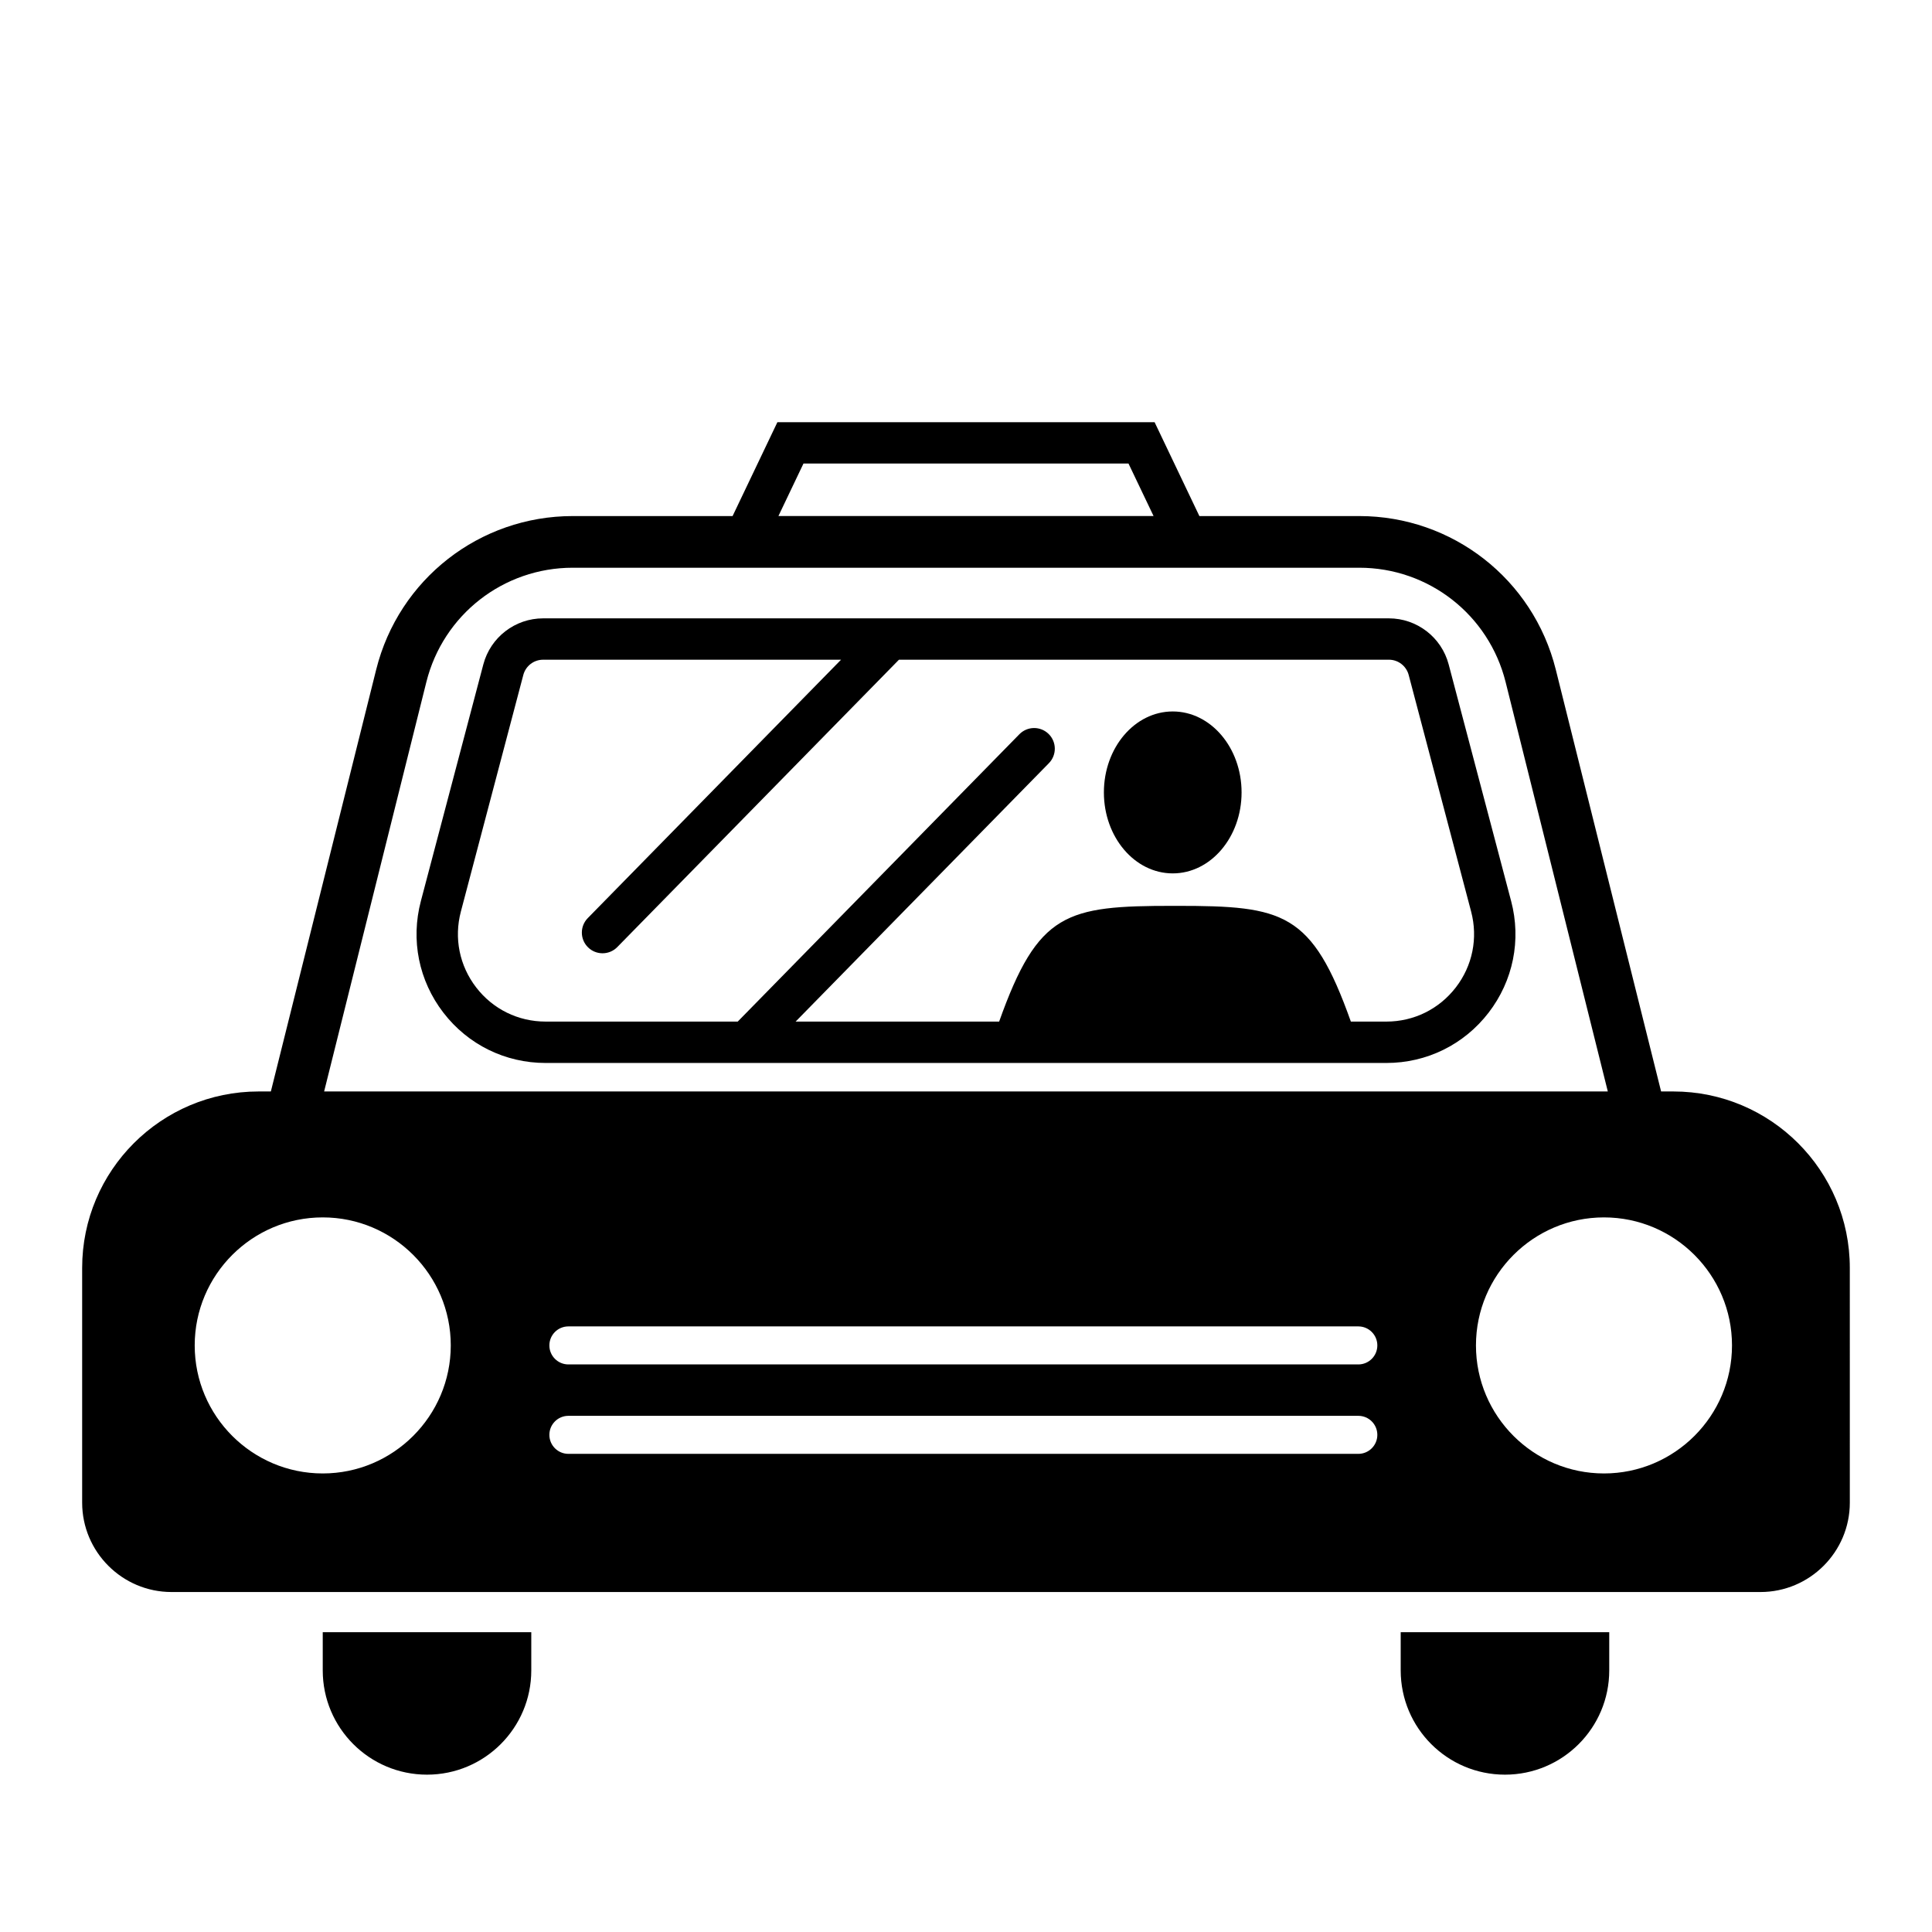
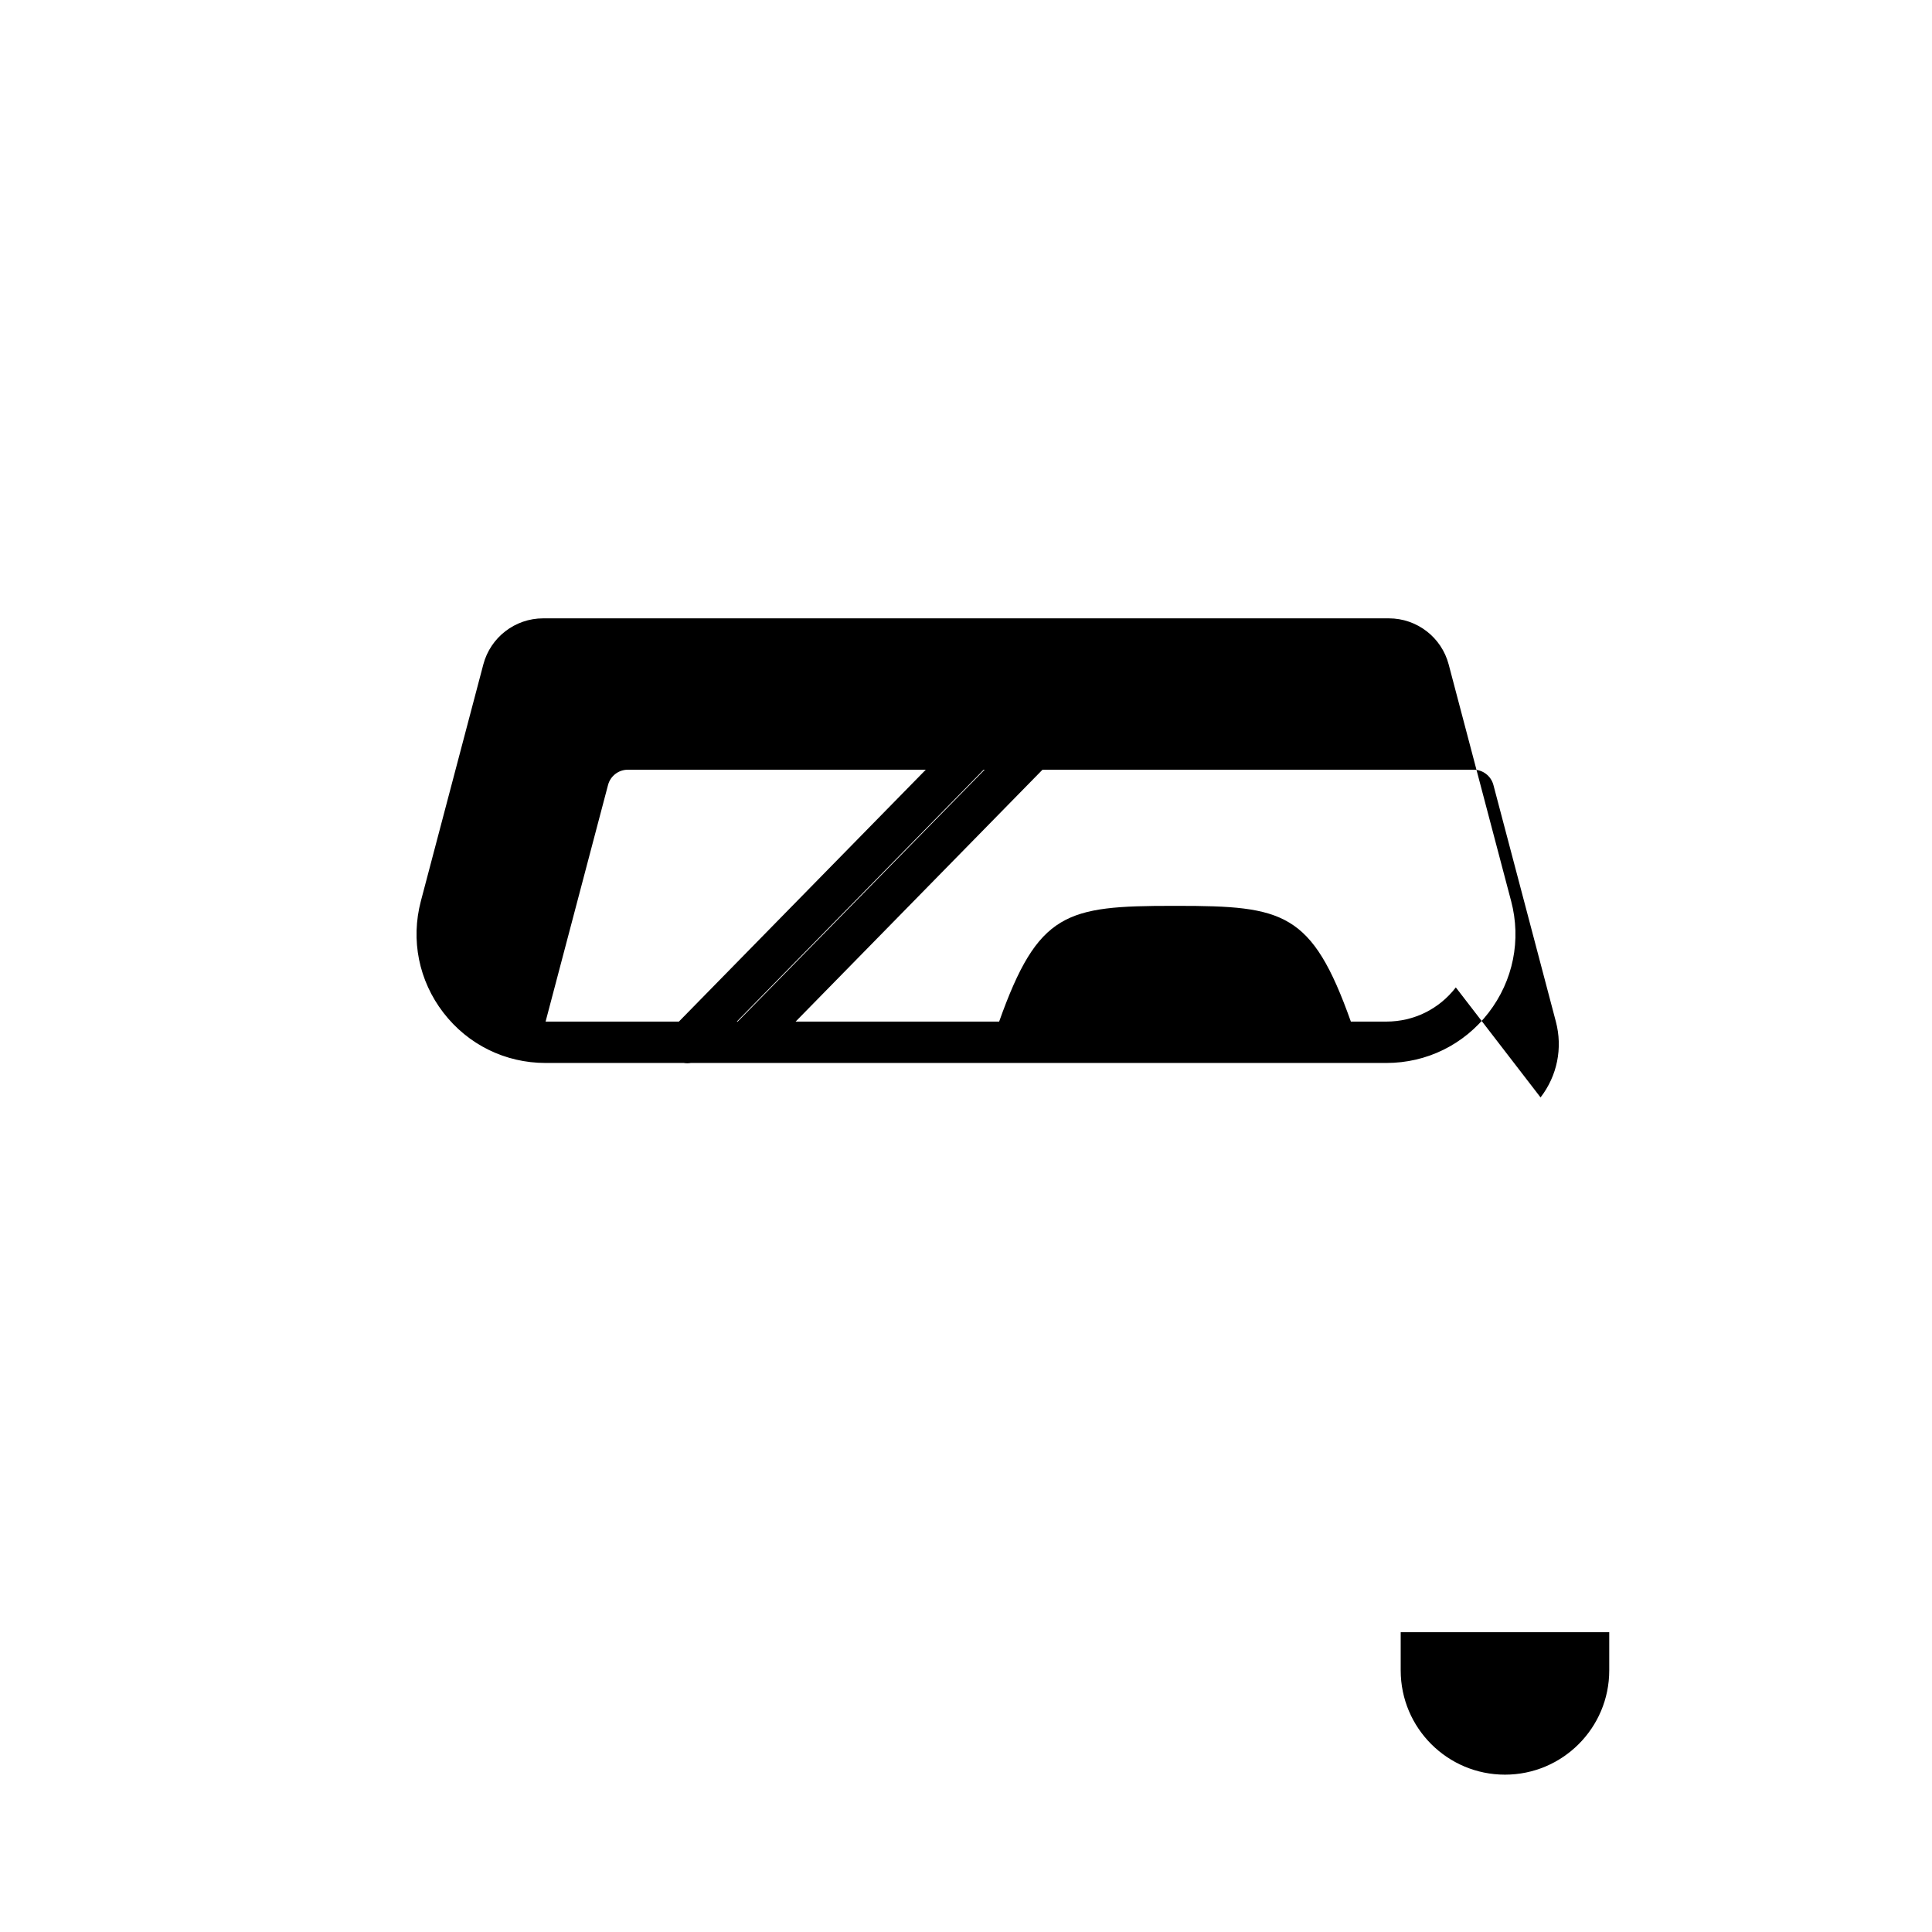
<svg xmlns="http://www.w3.org/2000/svg" fill="#000000" width="800px" height="800px" version="1.1" viewBox="144 144 512 512">
  <g>
-     <path d="m473.03 354c0 11.852-8.168 21.457-18.242 21.457-10.078 0-18.246-9.605-18.246-21.457s8.168-21.457 18.246-21.457c10.074 0 18.242 9.605 18.242 21.457" />
-     <path d="m544.46 382.78-16.551-62.715c-1.898-7.184-8.414-12.195-15.84-12.195h-224.14c-7.426 0-13.941 5.019-15.84 12.203l-16.551 62.711c-2.731 10.332-0.555 21.113 5.969 29.59 6.519 8.469 16.395 13.324 27.078 13.324h222.82c10.691 0 20.559-4.856 27.086-13.324 6.523-8.477 8.699-19.258 5.973-29.594zm-14.652 22.895c-4.434 5.758-11.141 9.055-18.398 9.055h-9.418c-10.332-29.035-17.793-30.668-46.059-30.668h-0.543-0.543c-28.27 0-35.73 1.629-46.062 30.668h-53.934l67.117-68.477c2.121-2.16 2.086-5.633-0.074-7.75-2.168-2.121-5.633-2.082-7.75 0.082l-74.637 76.145h-50.918c-7.262 0-13.969-3.293-18.398-9.055-4.43-5.754-5.91-13.074-4.055-20.098l16.551-62.711c0.629-2.379 2.785-4.035 5.246-4.035h78.957l-67.125 68.48c-2.117 2.16-2.086 5.633 0.082 7.75 1.062 1.047 2.449 1.566 3.836 1.566 1.422 0 2.84-0.551 3.914-1.648l74.641-76.152h129.84c2.453 0 4.609 1.664 5.238 4.035l16.551 62.715c1.852 7.019 0.375 14.344-4.055 20.098z" />
-     <path d="m229.53 586.67c0 15.262 12.375 27.633 27.633 27.633 15.262 0 27.633-12.375 27.633-27.633v-10.121l-55.266-0.004z" />
-     <path d="m587.46 433.25h-3.25l-27.91-111.8c-5.981-23.957-27.398-40.688-52.09-40.688h-42.359l-11.871-24.879h-99.961l-11.875 24.879h-42.359c-24.688 0-46.109 16.73-52.09 40.688l-27.914 111.8h-3.254c-25.797 0-46.754 20.957-46.754 46.754v62.219c0 13.047 10.629 23.68 23.68 23.68h421.09c13.047 0 23.68-10.629 23.68-23.68l-0.004-62.219c0-25.797-20.957-46.754-46.754-46.754zm-230.53-166.41h86.133l6.644 13.914-99.418 0.004zm-99.945 57.918c4.453-17.844 20.41-30.305 38.797-30.305h208.43c18.391 0 34.34 12.465 38.793 30.305l27.082 108.49h-340.19zm-27.457 209.72c-18.707 0-33.93-15.219-33.93-33.926 0-18.711 15.219-33.93 33.93-33.93s33.93 15.219 33.93 33.93c-0.004 18.703-15.227 33.926-33.93 33.926zm274.44-5.191h-209.34c-2.781 0-5.039-2.254-5.039-5.039s2.258-5.039 5.039-5.039h209.34c2.785 0 5.039 2.254 5.039 5.039 0 2.789-2.258 5.039-5.039 5.039zm0-23.699h-209.34c-2.781 0-5.039-2.254-5.039-5.039s2.258-5.039 5.039-5.039h209.34c2.785 0 5.039 2.254 5.039 5.039 0 2.789-2.258 5.039-5.039 5.039zm65.102 28.891c-18.707 0-33.926-15.219-33.926-33.926 0-18.711 15.219-33.93 33.926-33.93 18.707 0 33.926 15.219 33.926 33.93 0.004 18.703-15.223 33.926-33.926 33.926z" />
+     <path d="m544.46 382.78-16.551-62.715c-1.898-7.184-8.414-12.195-15.84-12.195h-224.14c-7.426 0-13.941 5.019-15.84 12.203l-16.551 62.711c-2.731 10.332-0.555 21.113 5.969 29.59 6.519 8.469 16.395 13.324 27.078 13.324h222.82c10.691 0 20.559-4.856 27.086-13.324 6.523-8.477 8.699-19.258 5.973-29.594zm-14.652 22.895c-4.434 5.758-11.141 9.055-18.398 9.055h-9.418c-10.332-29.035-17.793-30.668-46.059-30.668h-0.543-0.543c-28.27 0-35.73 1.629-46.062 30.668h-53.934l67.117-68.477c2.121-2.16 2.086-5.633-0.074-7.75-2.168-2.121-5.633-2.082-7.75 0.082l-74.637 76.145h-50.918l16.551-62.711c0.629-2.379 2.785-4.035 5.246-4.035h78.957l-67.125 68.48c-2.117 2.16-2.086 5.633 0.082 7.75 1.062 1.047 2.449 1.566 3.836 1.566 1.422 0 2.84-0.551 3.914-1.648l74.641-76.152h129.84c2.453 0 4.609 1.664 5.238 4.035l16.551 62.715c1.852 7.019 0.375 14.344-4.055 20.098z" />
    <path d="m515.2 586.67c0 15.262 12.375 27.633 27.633 27.633 15.262 0 27.633-12.375 27.633-27.633v-10.121l-55.266-0.004z" />
  </g>
</svg>